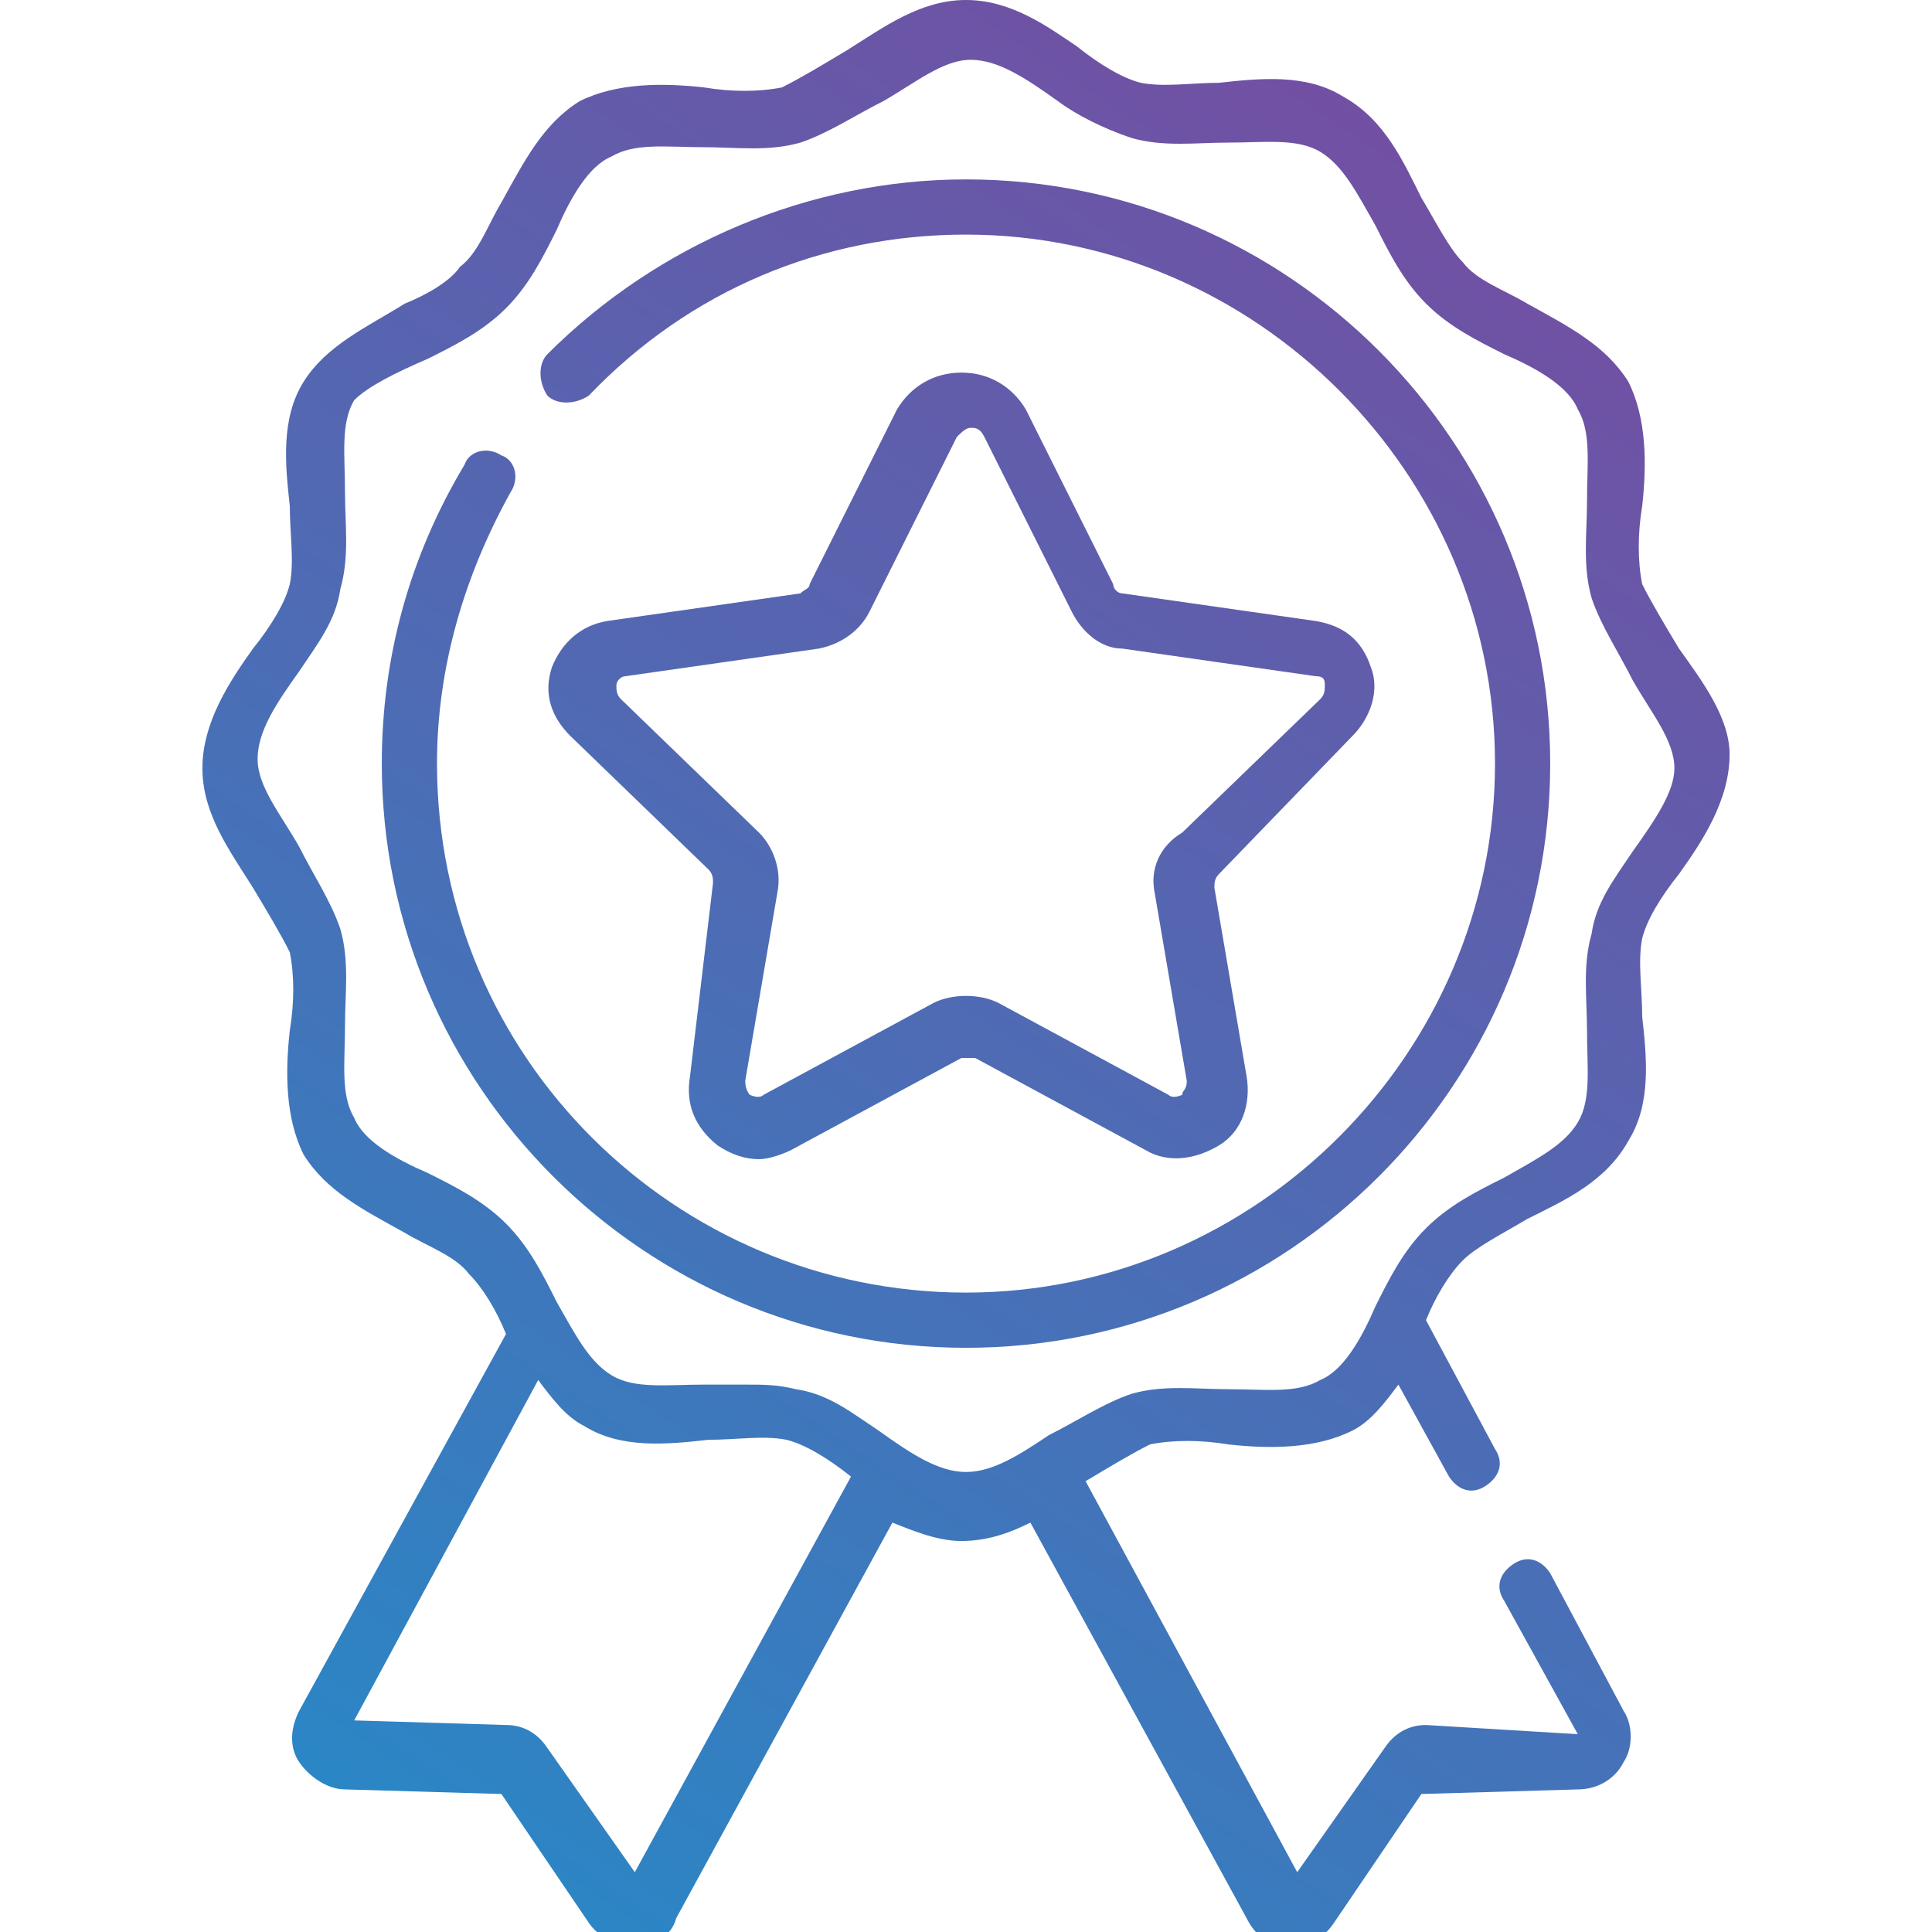
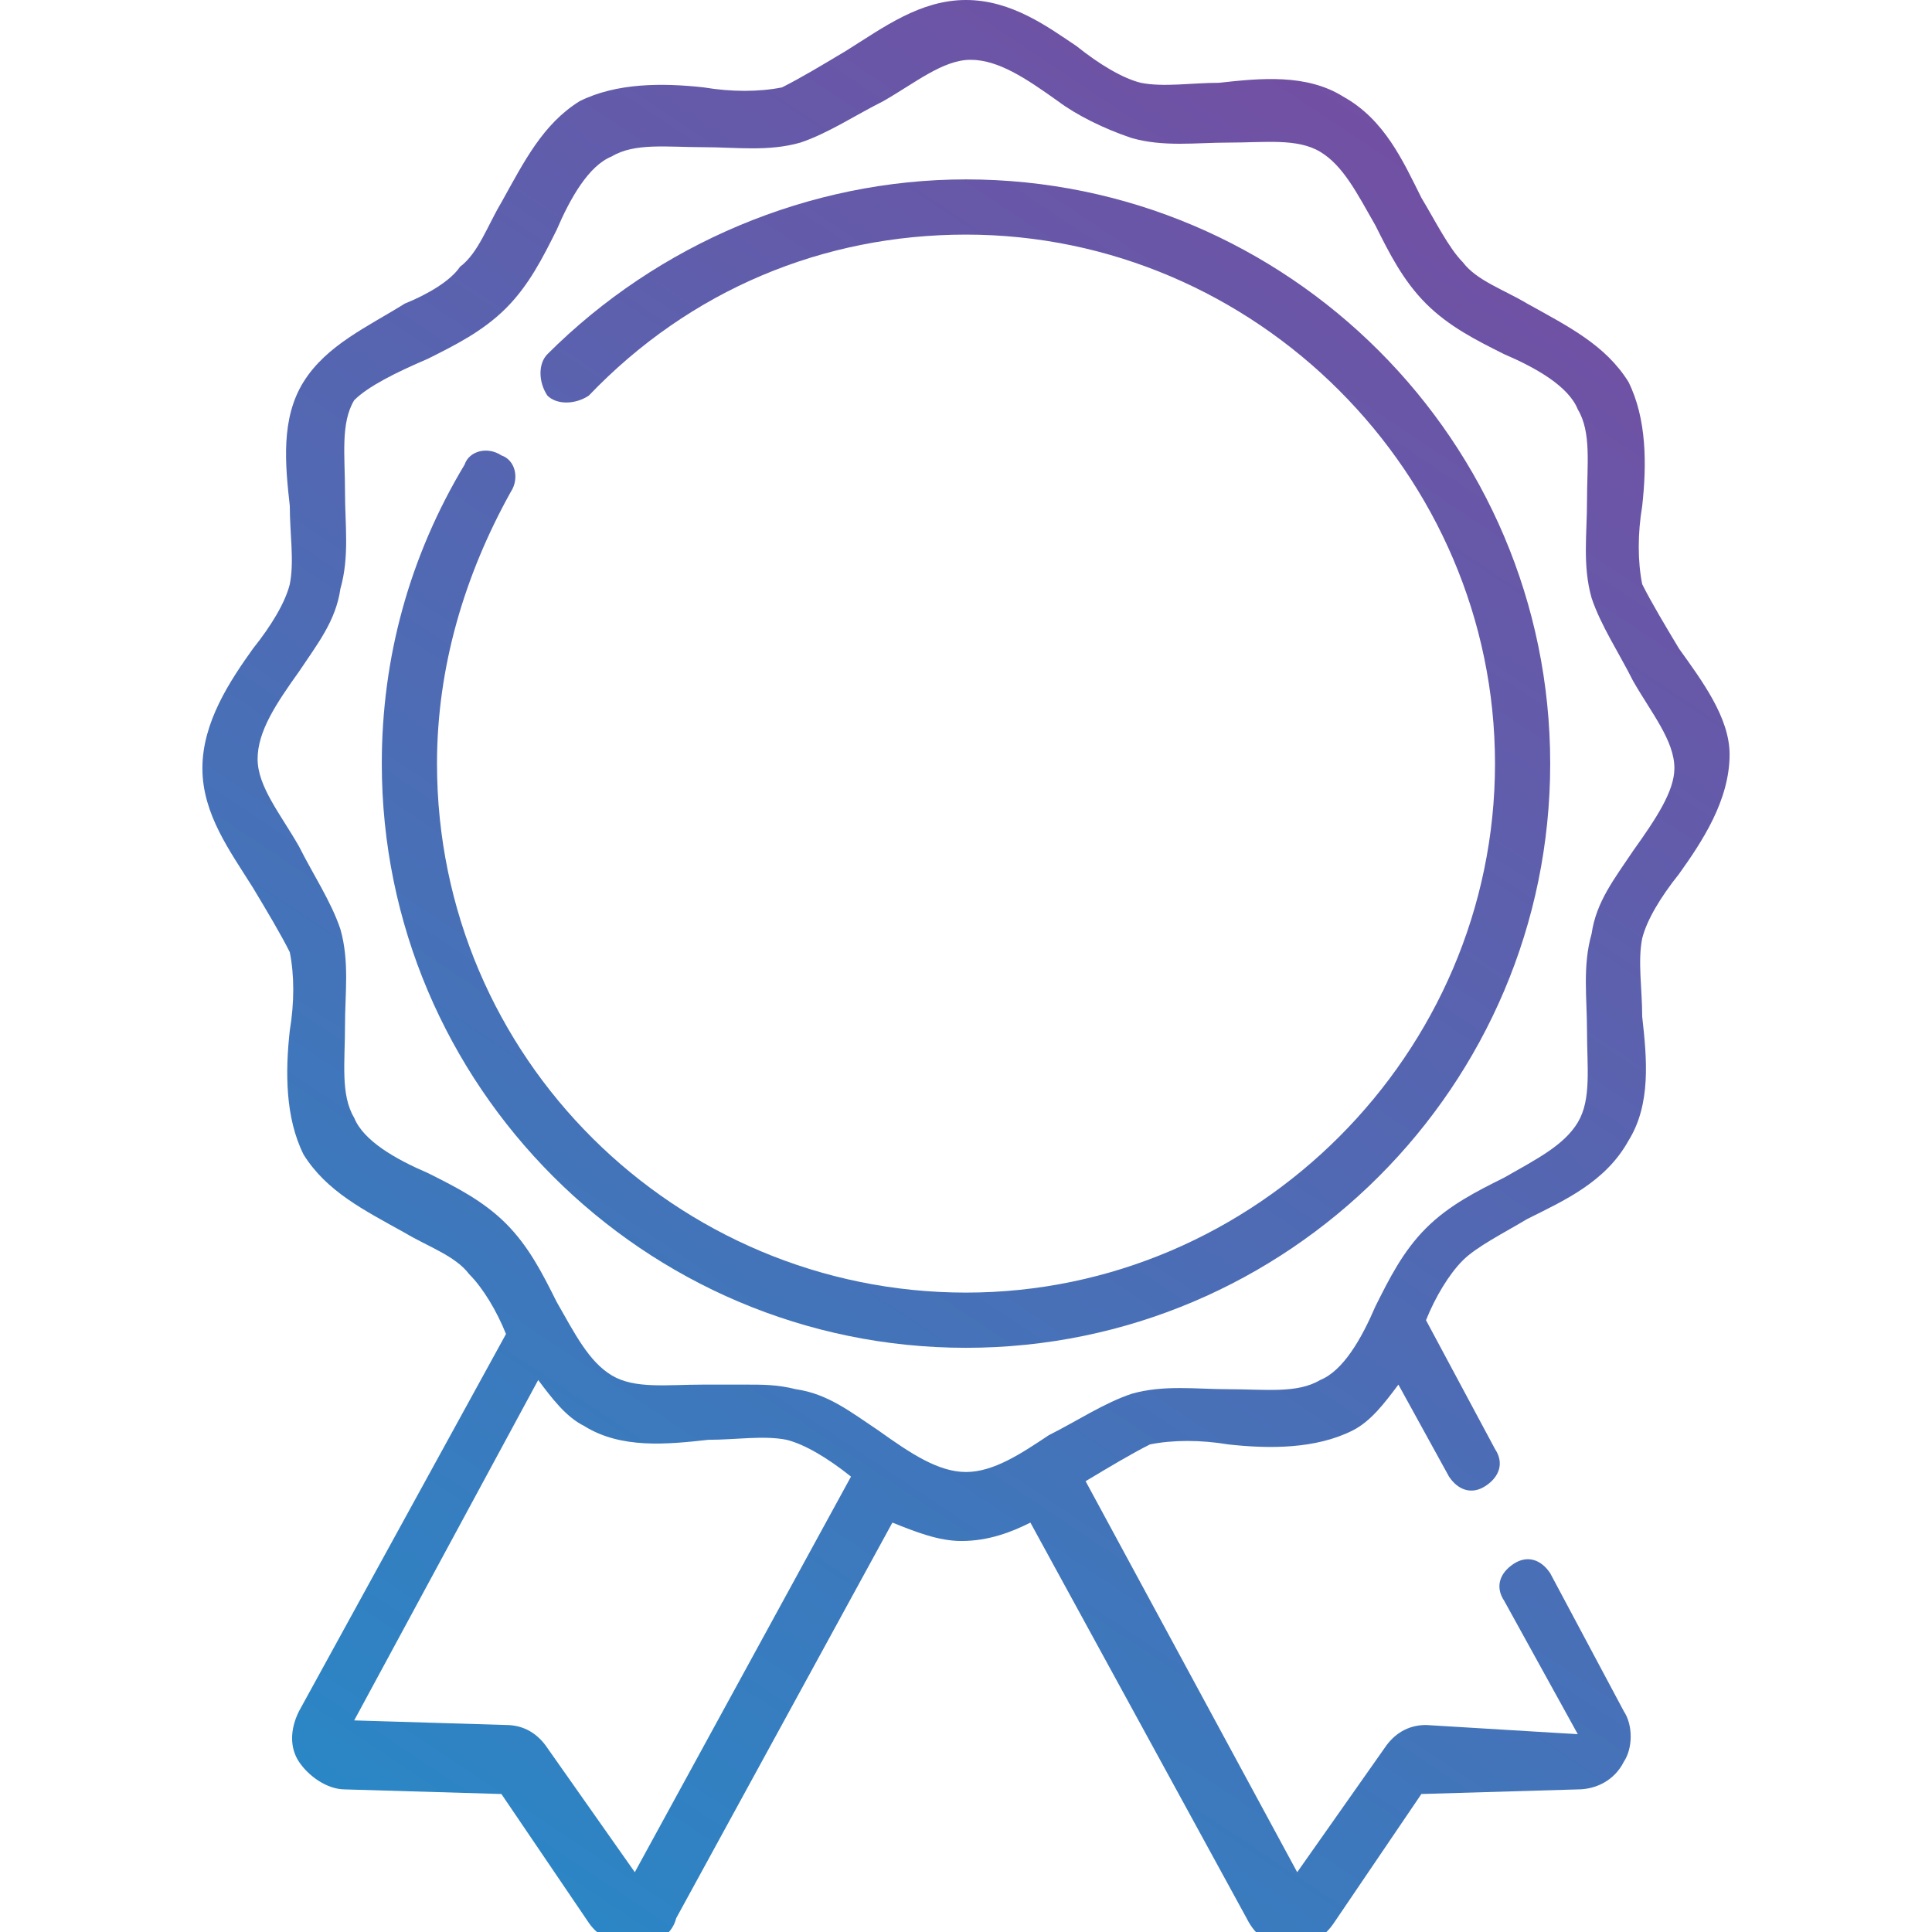
<svg xmlns="http://www.w3.org/2000/svg" version="1.1" id="Layer_1" x="0px" y="0px" viewBox="0 0 42 42" style="enable-background:new 0 0 42 42;" xml:space="preserve">
  <style type="text/css">
	.st0{fill:url(#SVGID_1_);}
	.st1{fill:url(#SVGID_2_);}
	.st2{fill:url(#SVGID_3_);}
	.st3{fill:url(#SVGID_4_);}
</style>
  <g>
    <linearGradient id="SVGID_1_" gradientUnits="userSpaceOnUse" x1="34.4" y1="37.5" x2="34.4" y2="37.5">
      <stop offset="0" style="stop-color:#784BA0" />
      <stop offset="1" style="stop-color:#2B86C5" />
    </linearGradient>
    <path class="st0" d="M34.4,37.5L34.4,37.5L34.4,37.5z" />
    <g>
      <linearGradient id="SVGID_2_" gradientUnits="userSpaceOnUse" x1="32.286" y1="-0.358" x2="6.538" y2="38.339">
        <stop offset="0" style="stop-color:#784BA0" />
        <stop offset="1" style="stop-color:#2B86C5" />
      </linearGradient>
      <path class="st1" d="M21,3.9c-3.4,0-6.7,1.4-9.1,3.8l0,0c-0.2,0.2-0.2,0.6,0,0.9c0.2,0.2,0.6,0.2,0.9,0l0,0    C15,6.3,17.9,5.1,21,5.1c6.3,0,11.5,5.2,11.5,11.5S27.3,28.1,21,28.1S9.5,23,9.5,16.6c0-2.1,0.6-4.1,1.6-5.9    c0.2-0.3,0.1-0.7-0.2-0.8c-0.3-0.2-0.7-0.1-0.8,0.2c-1.2,2-1.8,4.2-1.8,6.5c0,7,5.7,12.7,12.7,12.7s12.7-5.7,12.7-12.7    S28,3.9,21,3.9L21,3.9z" />
      <linearGradient id="SVGID_3_" gradientUnits="userSpaceOnUse" x1="35.343" y1="1.676" x2="9.594" y2="40.373">
        <stop offset="0" style="stop-color:#784BA0" />
        <stop offset="1" style="stop-color:#2B86C5" />
      </linearGradient>
      <path class="st2" d="M36.5,14.1c-0.3-0.5-0.6-1-0.8-1.4c-0.1-0.5-0.1-1.1,0-1.7c0.1-0.9,0.1-1.9-0.3-2.7c-0.5-0.8-1.3-1.2-2.2-1.7    c-0.5-0.3-1.1-0.5-1.4-0.9c-0.3-0.3-0.6-0.9-0.9-1.4c-0.4-0.8-0.8-1.7-1.7-2.2c-0.8-0.5-1.8-0.4-2.7-0.3c-0.6,0-1.2,0.1-1.7,0    c-0.4-0.1-0.9-0.4-1.4-0.8C22.8,0.6,22,0,21,0s-1.8,0.6-2.6,1.1c-0.5,0.3-1,0.6-1.4,0.8c-0.5,0.1-1.1,0.1-1.7,0    c-0.9-0.1-1.9-0.1-2.7,0.3c-0.8,0.5-1.2,1.3-1.7,2.2c-0.3,0.5-0.5,1.1-0.9,1.4C9.8,6.1,9.3,6.4,8.8,6.6C8,7.1,7.1,7.5,6.6,8.3    S6.2,10.1,6.3,11c0,0.6,0.1,1.2,0,1.7c-0.1,0.4-0.4,0.9-0.8,1.4c-0.5,0.7-1.1,1.6-1.1,2.6s0.6,1.8,1.1,2.6c0.3,0.5,0.6,1,0.8,1.4    c0.1,0.5,0.1,1.1,0,1.7c-0.1,0.9-0.1,1.9,0.3,2.7c0.5,0.8,1.3,1.2,2.2,1.7c0.5,0.3,1.1,0.5,1.4,0.9c0.3,0.3,0.6,0.8,0.8,1.3    l-4.5,8.2c-0.2,0.4-0.2,0.8,0,1.1s0.6,0.6,1,0.6l3.4,0.1l1.9,2.8c0.2,0.3,0.6,0.5,0.9,0.5c0,0,0,0,0.1,0c0.4,0,0.8-0.2,0.9-0.6    l4.7-8.6c0.5,0.2,1,0.4,1.5,0.4c0.6,0,1.1-0.2,1.5-0.4l4.7,8.6c0.2,0.4,0.5,0.6,0.9,0.6c0,0,0,0,0.1,0c0.4,0,0.7-0.2,0.9-0.5    l1.9-2.8l3.4-0.1c0.4,0,0.8-0.2,1-0.6c0.2-0.3,0.2-0.8,0-1.1l-1.6-3c-0.2-0.3-0.5-0.4-0.8-0.2s-0.4,0.5-0.2,0.8l1.6,2.9L31,37.5    c-0.4,0-0.7,0.2-0.9,0.5l-1.9,2.7l-4.6-8.5c0.5-0.3,1-0.6,1.4-0.8c0.5-0.1,1.1-0.1,1.7,0c0.9,0.1,1.9,0.1,2.7-0.3    c0.4-0.2,0.7-0.6,1-1l1.1,2c0.2,0.3,0.5,0.4,0.8,0.2c0.3-0.2,0.4-0.5,0.2-0.8L31,28.7c0.2-0.5,0.5-1,0.8-1.3s0.9-0.6,1.4-0.9    c0.8-0.4,1.7-0.8,2.2-1.7c0.5-0.8,0.4-1.8,0.3-2.7c0-0.6-0.1-1.2,0-1.7c0.1-0.4,0.4-0.9,0.8-1.4c0.5-0.7,1.1-1.6,1.1-2.6    C37.6,15.6,37,14.8,36.5,14.1L36.5,14.1z M13.8,40.7L11.9,38c-0.2-0.3-0.5-0.5-0.9-0.5l-3.3-0.1l4-7.4c0.3,0.4,0.6,0.8,1,1    c0.8,0.5,1.8,0.4,2.7,0.3c0.6,0,1.2-0.1,1.7,0c0.4,0.1,0.9,0.4,1.4,0.8L13.8,40.7z M35.5,18.5c-0.4,0.6-0.8,1.1-0.9,1.8    c-0.2,0.7-0.1,1.4-0.1,2.1c0,0.8,0.1,1.5-0.2,2s-0.9,0.8-1.6,1.2c-0.6,0.3-1.2,0.6-1.7,1.1s-0.8,1.1-1.1,1.7    c-0.3,0.7-0.7,1.4-1.2,1.6c-0.5,0.3-1.2,0.2-2,0.2c-0.7,0-1.4-0.1-2.1,0.1c-0.6,0.2-1.2,0.6-1.8,0.9C22.2,31.6,21.6,32,21,32    s-1.2-0.4-1.9-0.9c-0.6-0.4-1.1-0.8-1.8-0.9c-0.4-0.1-0.7-0.1-1.1-0.1c-0.3,0-0.6,0-0.9,0c-0.8,0-1.5,0.1-2-0.2    c-0.5-0.3-0.8-0.9-1.2-1.6c-0.3-0.6-0.6-1.2-1.1-1.7s-1.1-0.8-1.7-1.1c-0.7-0.3-1.4-0.7-1.6-1.2c-0.3-0.5-0.2-1.2-0.2-2    c0-0.7,0.1-1.4-0.1-2.1c-0.2-0.6-0.6-1.2-0.9-1.8c-0.4-0.7-0.9-1.3-0.9-1.9s0.4-1.2,0.9-1.9c0.4-0.6,0.8-1.1,0.9-1.8    c0.2-0.7,0.1-1.4,0.1-2.1c0-0.8-0.1-1.5,0.2-2C8,8.4,8.6,8.1,9.3,7.8c0.6-0.3,1.2-0.6,1.7-1.1s0.8-1.1,1.1-1.7    c0.3-0.7,0.7-1.4,1.2-1.6c0.5-0.3,1.2-0.2,2-0.2c0.7,0,1.4,0.1,2.1-0.1c0.6-0.2,1.2-0.6,1.8-0.9c0.7-0.4,1.3-0.9,1.9-0.9    s1.2,0.4,1.9,0.9c0.4,0.3,1,0.6,1.6,0.8c0.7,0.2,1.4,0.1,2.1,0.1c0.8,0,1.5-0.1,2,0.2s0.8,0.9,1.2,1.6c0.3,0.6,0.6,1.2,1.1,1.7    s1.1,0.8,1.7,1.1c0.7,0.3,1.4,0.7,1.6,1.2c0.3,0.5,0.2,1.2,0.2,2c0,0.7-0.1,1.4,0.1,2.1c0.2,0.6,0.6,1.2,0.9,1.8    c0.4,0.7,0.9,1.3,0.9,1.9C36.4,17.2,36,17.8,35.5,18.5L35.5,18.5z" />
      <linearGradient id="SVGID_4_" gradientUnits="userSpaceOnUse" x1="32.533" y1="-0.193" x2="6.785" y2="38.504">
        <stop offset="0" style="stop-color:#784BA0" />
        <stop offset="1" style="stop-color:#2B86C5" />
      </linearGradient>
-       <path class="st3" d="M29.4,16c0.4-0.4,0.6-1,0.4-1.5c-0.2-0.6-0.6-0.9-1.2-1l-4.2-0.6c-0.1,0-0.2-0.1-0.2-0.2l-1.9-3.8    c-0.3-0.5-0.8-0.8-1.4-0.8s-1.1,0.3-1.4,0.8l-1.9,3.8c0,0.1-0.1,0.1-0.2,0.2l-4.2,0.6c-0.6,0.1-1,0.5-1.2,1    c-0.2,0.6,0,1.1,0.4,1.5l3,2.9c0.1,0.1,0.1,0.2,0.1,0.3L15,23.4c-0.1,0.6,0.1,1.1,0.6,1.5c0.3,0.2,0.6,0.3,0.9,0.3    c0.2,0,0.5-0.1,0.7-0.2l3.7-2c0.1,0,0.2,0,0.3,0l3.7,2c0.5,0.3,1.1,0.2,1.6-0.1c0.5-0.3,0.7-0.9,0.6-1.5l-0.7-4.1    c0-0.1,0-0.2,0.1-0.3L29.4,16z M25.1,19.4l0.7,4.1c0,0.2-0.1,0.2-0.1,0.3c0,0-0.2,0.1-0.3,0l-3.7-2c-0.4-0.2-1-0.2-1.4,0l-3.7,2    c-0.1,0.1-0.3,0-0.3,0s-0.1-0.1-0.1-0.3l0.7-4.1c0.1-0.5-0.1-1-0.4-1.3l-3-2.9c-0.1-0.1-0.1-0.2-0.1-0.3s0.1-0.2,0.2-0.2l4.2-0.6    c0.5-0.1,0.9-0.4,1.1-0.8l1.9-3.8c0.1-0.1,0.2-0.2,0.3-0.2s0.2,0,0.3,0.2l1.9,3.8c0.2,0.4,0.6,0.8,1.1,0.8l4.2,0.6    c0.2,0,0.2,0.1,0.2,0.2c0,0.1,0,0.2-0.1,0.3l-3,2.9C25.2,18.4,25,18.9,25.1,19.4L25.1,19.4z" />
    </g>
  </g>
</svg>